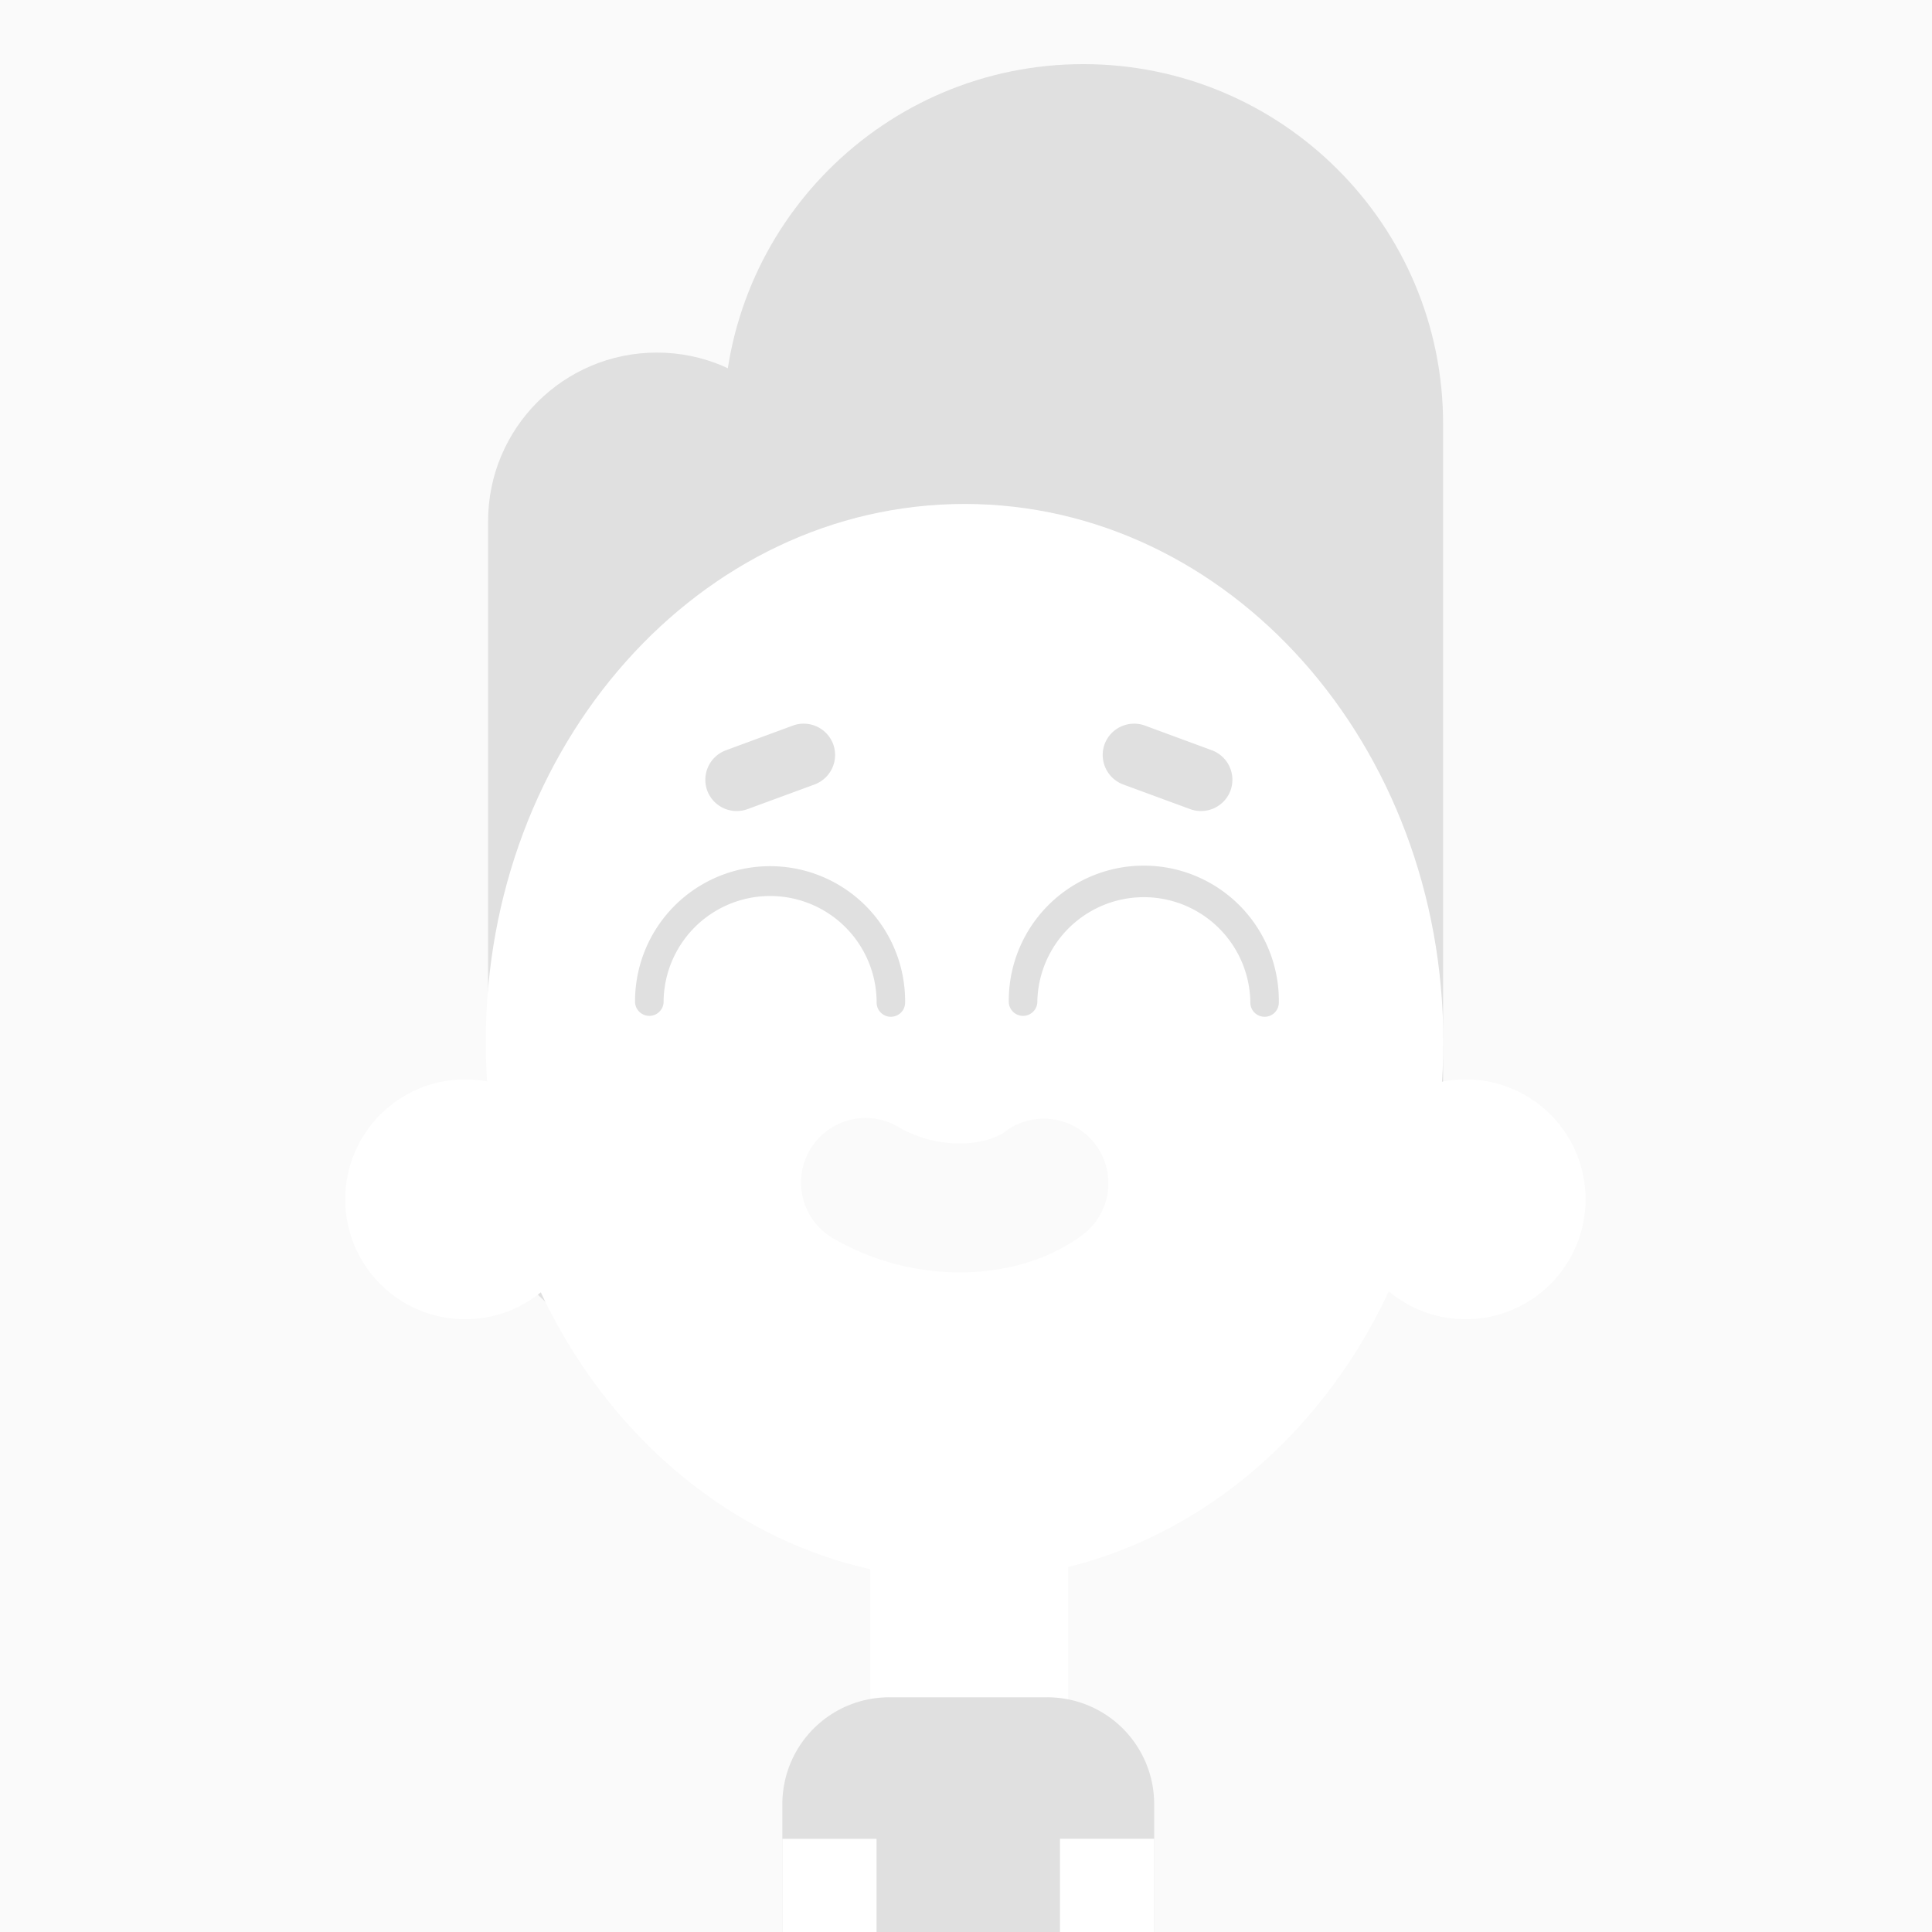
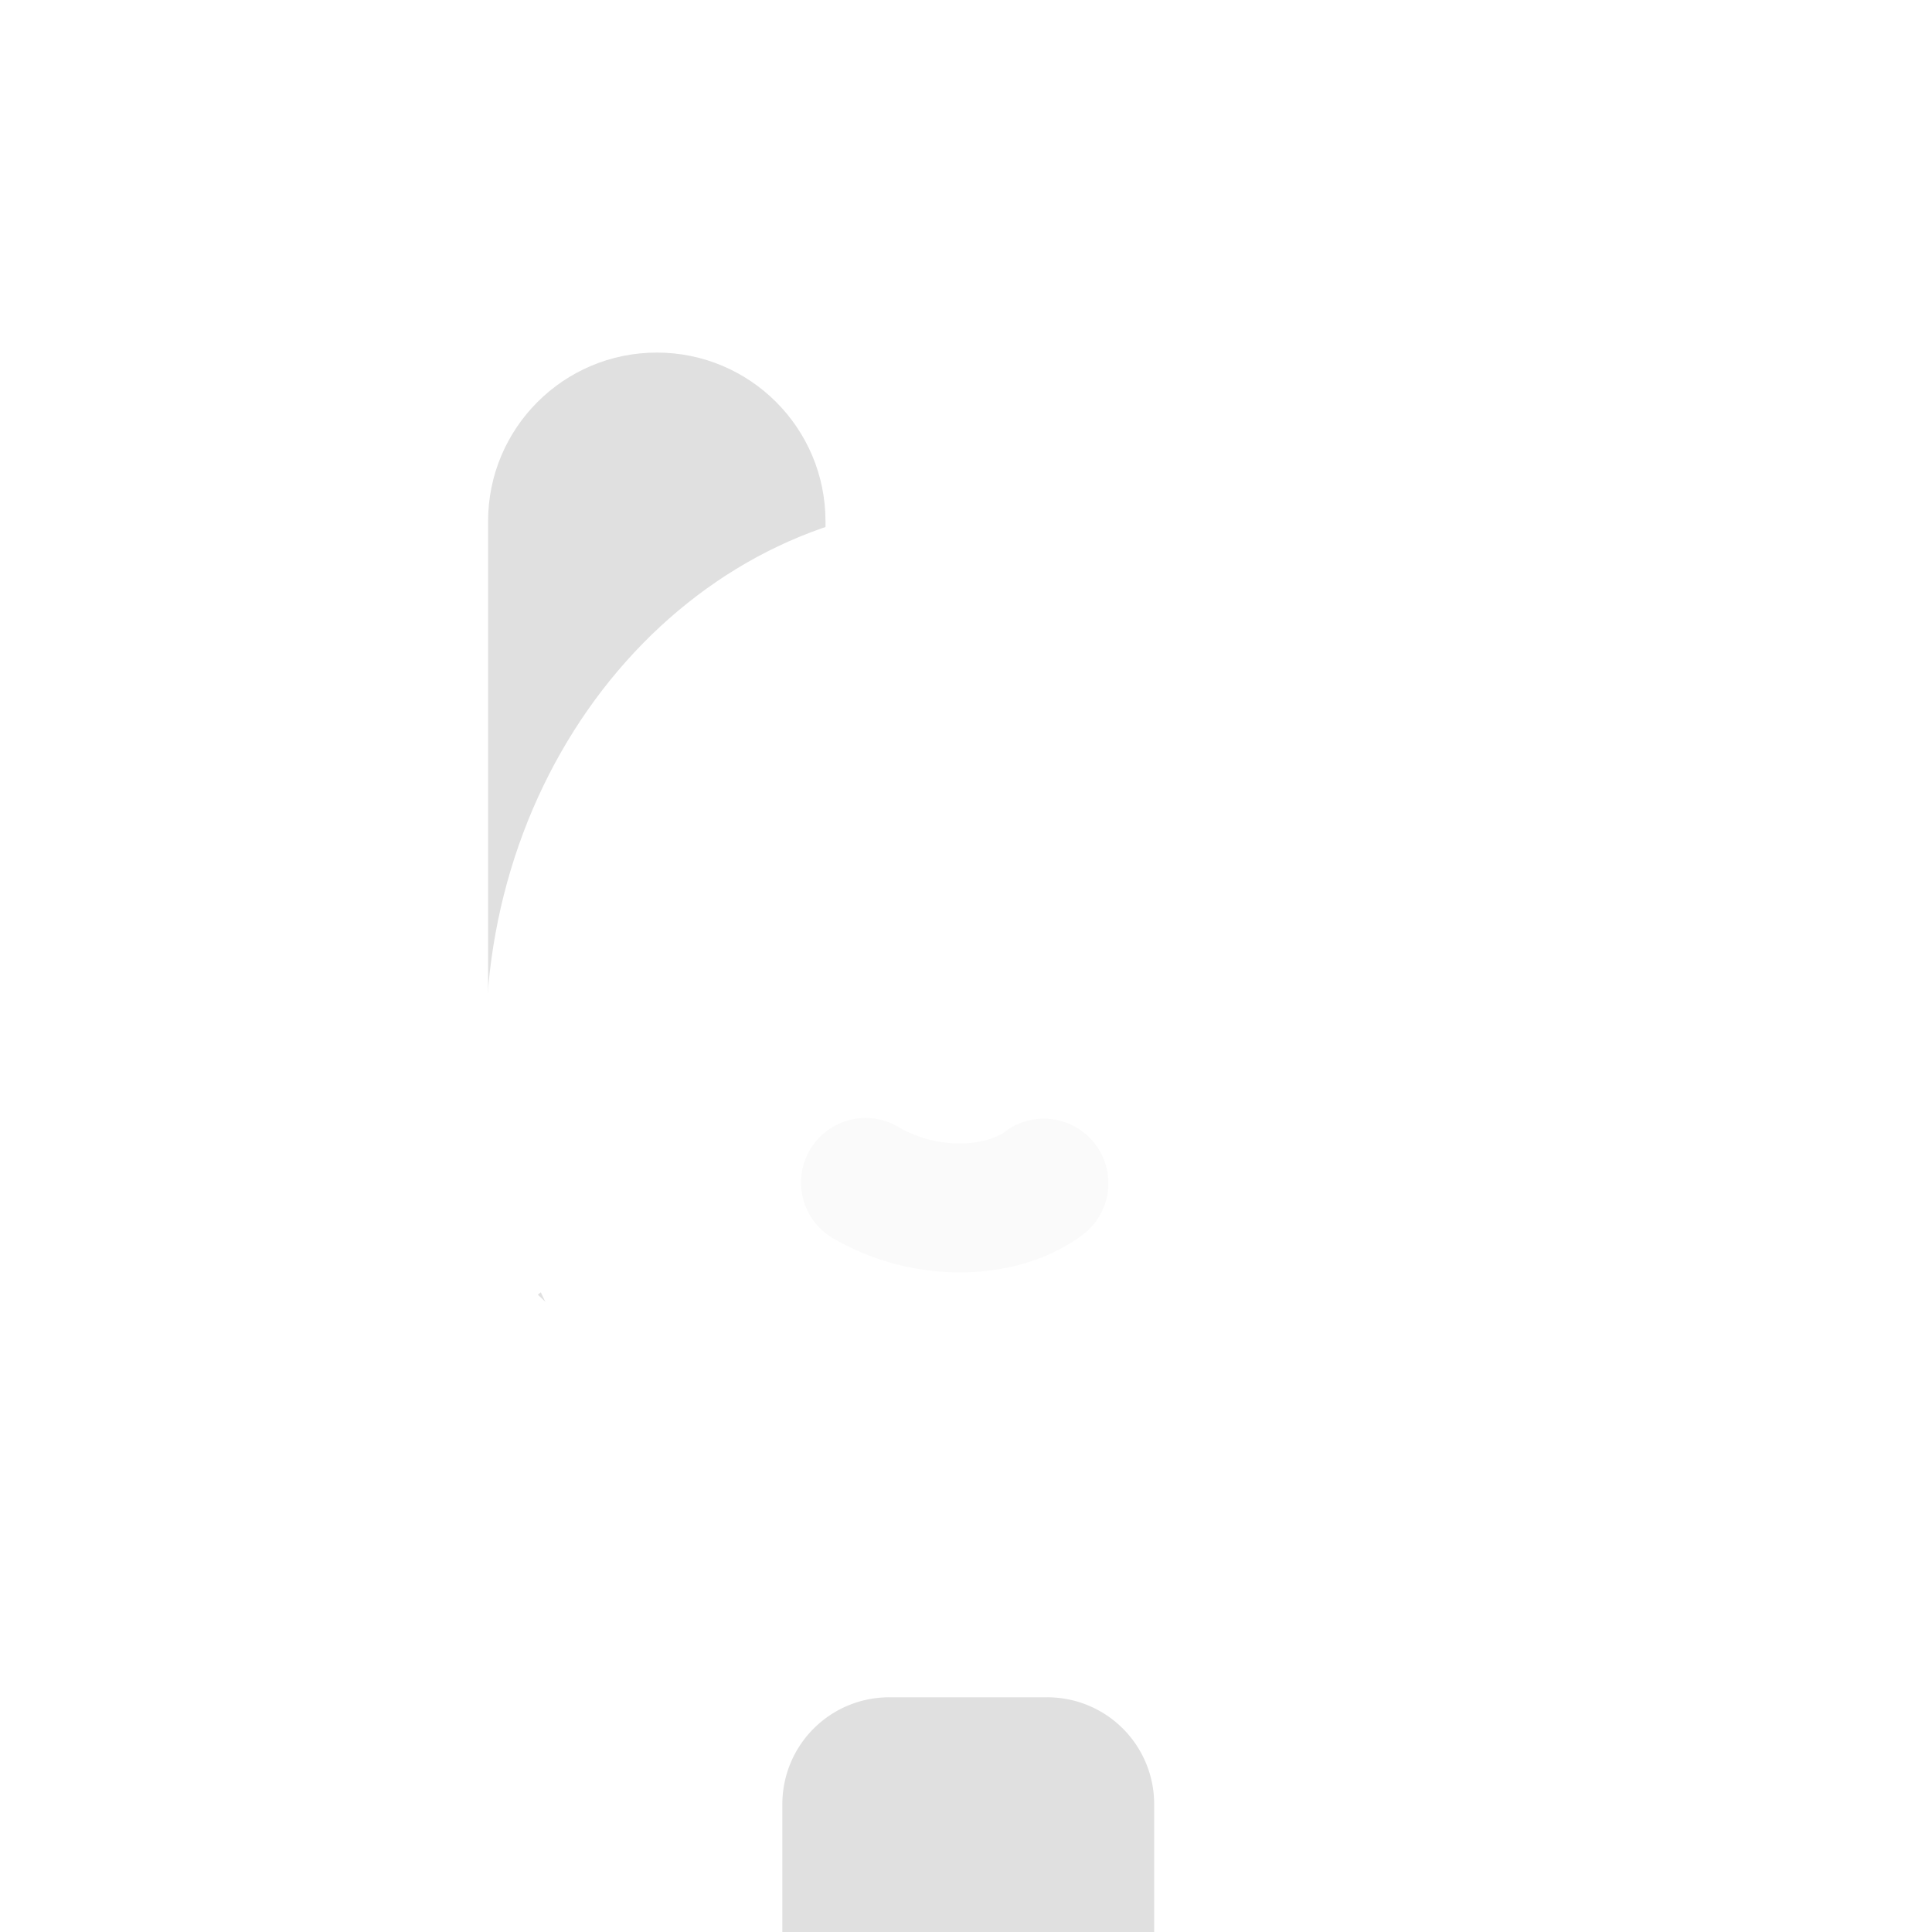
<svg xmlns="http://www.w3.org/2000/svg" width="150" height="150" fill="none">
-   <path fill="#FAFAFA" d="M0 0h150v150H0z" />
  <g clip-path="url(#clip0_28897_15870)">
-     <path d="M75 150c41.421 0 75-33.579 75-75S116.421 0 75 0 0 33.579 0 75s33.579 75 75 75z" fill="#FAFAFA" />
    <path d="M50.995 27.375h-.003c-7.234 0-13.097 5.864-13.097 13.097V91.23c0 7.233 5.863 13.097 13.096 13.097h.004c7.233 0 13.096-5.864 13.096-13.097V40.471c0-7.233-5.863-13.097-13.096-13.097z" fill="#E0E0E0" />
-     <path d="M112.042 32.912c0-15.427-12.506-27.933-27.933-27.933S56.176 17.485 56.176 32.912v51.467c0 15.427 12.506 27.933 27.933 27.933s27.933-12.506 27.933-27.933V32.912z" fill="#E0E0E0" />
    <path d="M35.977 102.424a9.31 9.31 0 100-18.618 9.31 9.31 0 000 18.618zm77.816 0a9.31 9.31 0 100-18.62 9.31 9.31 0 000 18.62zm-30.86 13.594H67.566v28.242h15.367v-28.242z" fill="#fff" />
    <path d="M69.036 131.778h12.279a8.292 8.292 0 018.294 8.294v18.818H60.742v-18.818a8.293 8.293 0 018.294-8.294z" fill="#E0E0E0" />
    <path d="M74.888 122.642c20.53 0 37.172-18.695 37.172-41.757 0-23.063-16.642-41.758-37.172-41.758-20.53 0-37.173 18.695-37.173 41.758 0 23.062 16.643 41.757 37.173 41.757z" fill="#fff" />
    <path d="M74.528 98.788a19.64 19.64 0 01-9.843-2.642 5.012 5.012 0 115.067-8.649c3.209 1.879 6.873 1.415 8.285.358a5.011 5.011 0 116.012 8.021c-2.585 1.933-5.988 2.912-9.521 2.912z" fill="#FAFAFA" />
-     <path d="M68.054 142.767h-7.312v40.83h7.312v-40.83zm14.243 40.827h7.312v-40.831h-7.312v40.831z" fill="#fff" />
-     <path d="M63.233 60.91l-5.197 1.911a2.442 2.442 0 01-3.127-1.442 2.443 2.443 0 011.458-3.13l5.194-1.916a2.443 2.443 0 013.127 1.446 2.442 2.442 0 01-1.455 3.13zm23.979-.001l5.194 1.912a2.446 2.446 0 003.13-1.443 2.446 2.446 0 00-1.445-3.127l-5.194-1.915a2.446 2.446 0 00-3.136 1.442 2.446 2.446 0 001.451 3.13zM69.167 78.942a1.102 1.102 0 01-1.106-1.106 8.27 8.27 0 00-16.54 0 1.11 1.11 0 01-2.215 0 10.484 10.484 0 1120.967 0 1.104 1.104 0 01-1.106 1.106zm29.015 0a1.102 1.102 0 01-1.106-1.106 8.27 8.27 0 00-16.539 0 1.11 1.11 0 01-2.215 0 10.484 10.484 0 1120.966 0 1.102 1.102 0 01-1.106 1.106z" fill="#E0E0E0" />
  </g>
  <defs>
    <clipPath id="clip0_28897_15870">
      <path fill="#fff" d="M0 0h150v150H0z" />
    </clipPath>
  </defs>
</svg>